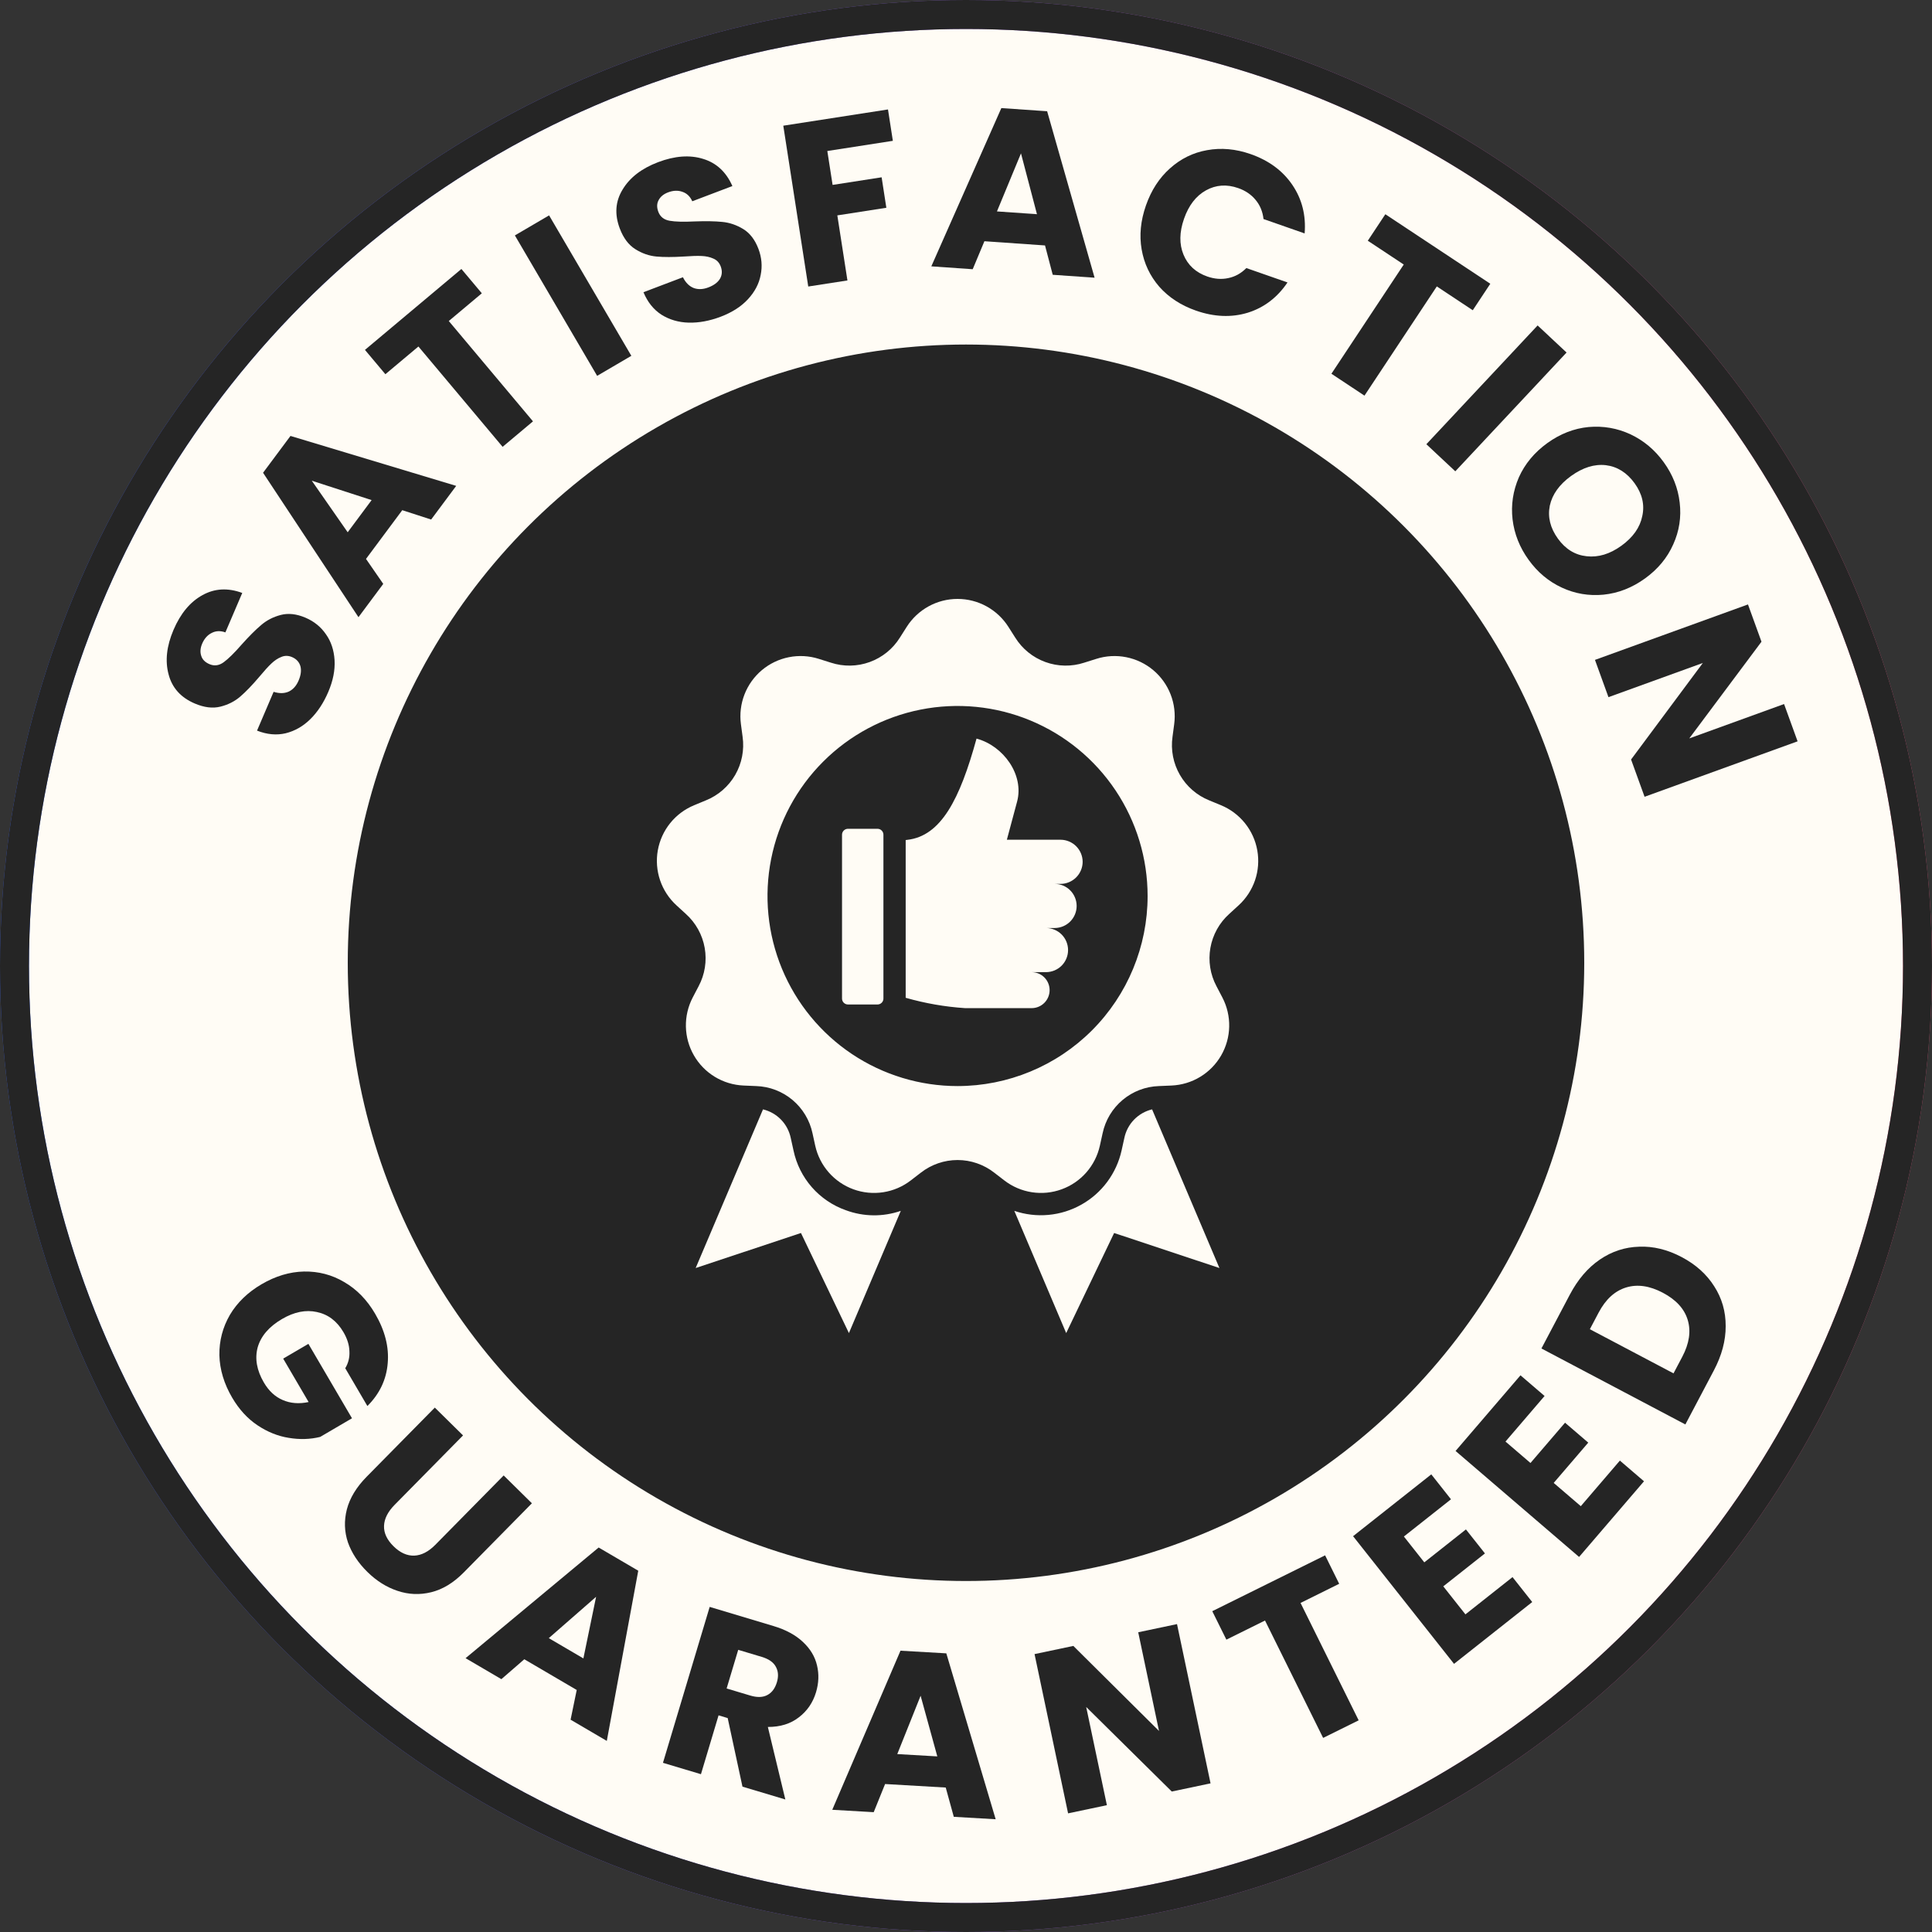
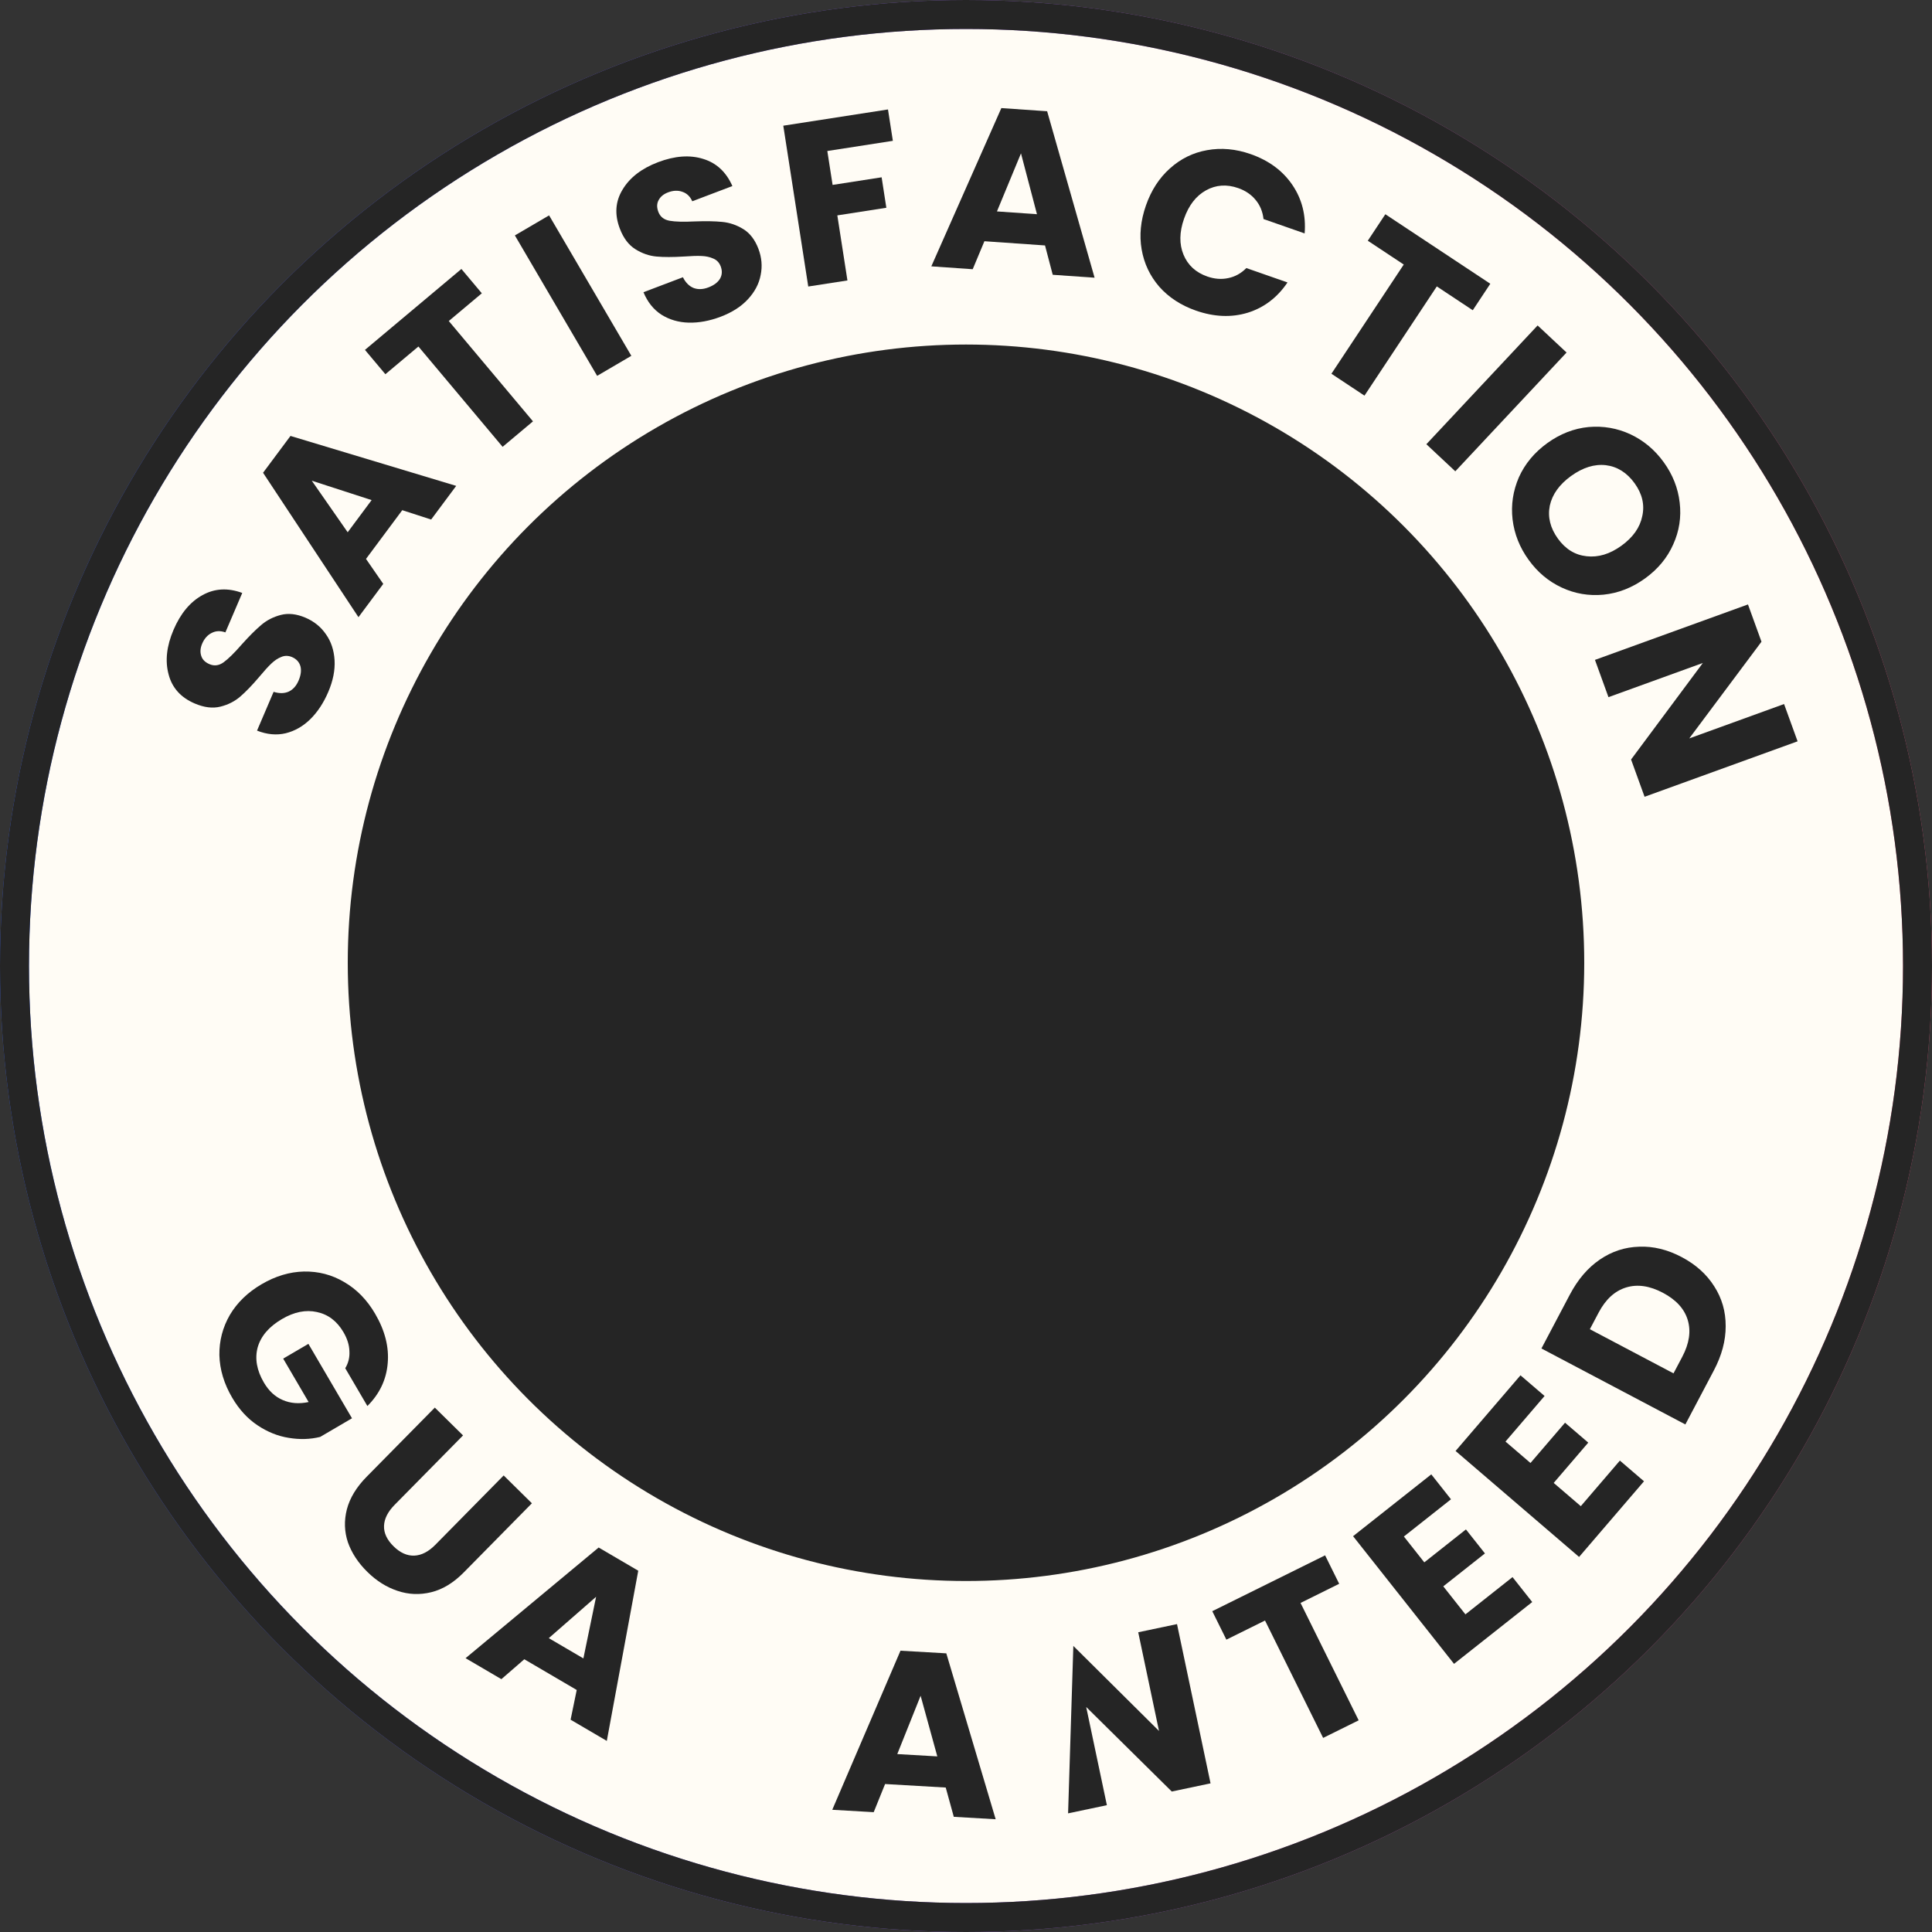
<svg xmlns="http://www.w3.org/2000/svg" fill="none" viewBox="0 0 100 100" height="100" width="100">
  <rect x="0" y="0" width="100" height="100" fill="#333333" stroke="none" />
  <circle fill="#FFFCF5" r="49.25" cy="50" cx="50" />
  <circle stroke-width="1.5" stroke="url(#paint0_linear_1262_2582)" r="49.25" cy="50" cx="50" />
  <circle stroke-width="1.5" stroke="#252525" r="49.25" cy="50" cx="50" />
  <circle fill="url(#paint1_linear_1262_2582)" r="32.5" cy="49.833" cx="50" />
  <circle fill="#252525" r="32.5" cy="49.833" cx="50" />
  <circle stroke="#FFFCF5" r="32.5" cy="49.833" cx="50" />
-   <path fill="#FFFCF5" d="M59.632 57.421L63.117 65.633L57.667 63.82L55.186 69L52.501 62.674C53.07 62.867 53.673 62.938 54.272 62.882C54.871 62.827 55.451 62.645 55.974 62.35C56.498 62.056 56.954 61.654 57.312 61.171C57.67 60.688 57.923 60.135 58.053 59.549L58.195 58.906C58.269 58.547 58.443 58.217 58.697 57.954C58.952 57.691 59.276 57.506 59.632 57.421ZM56.038 44.608C56.037 44.305 55.916 44.015 55.702 43.801C55.488 43.587 55.198 43.466 54.896 43.465H52.115L52.645 41.49C53.017 40.1 51.935 38.602 50.545 38.23C49.682 41.373 48.707 43.272 46.963 43.47L46.878 43.48V51.645C47.88 51.932 48.91 52.112 49.951 52.181H53.404C53.65 52.179 53.885 52.08 54.058 51.905C54.231 51.731 54.328 51.495 54.328 51.249C54.328 51.004 54.231 50.768 54.058 50.594C53.885 50.419 53.65 50.32 53.404 50.318H54.15C54.451 50.315 54.739 50.194 54.952 49.98C55.164 49.766 55.283 49.477 55.283 49.176C55.283 48.874 55.164 48.585 54.952 48.371C54.739 48.158 54.451 48.036 54.15 48.034H54.594C54.896 48.031 55.184 47.91 55.396 47.696C55.608 47.482 55.727 47.193 55.727 46.892C55.727 46.59 55.608 46.301 55.396 46.087C55.184 45.873 54.896 45.752 54.594 45.75H54.896C55.198 45.749 55.488 45.628 55.702 45.414C55.916 45.2 56.037 44.91 56.038 44.608ZM45.419 42.898H43.89C43.809 42.898 43.731 42.93 43.673 42.988C43.616 43.045 43.583 43.123 43.583 43.205V51.685C43.583 51.767 43.616 51.845 43.673 51.902C43.731 51.96 43.809 51.992 43.89 51.992H45.419C45.501 51.992 45.578 51.96 45.636 51.902C45.694 51.845 45.726 51.767 45.726 51.685V43.205C45.726 43.123 45.694 43.045 45.636 42.988C45.578 42.93 45.501 42.898 45.419 42.898ZM43.78 62.641C43.101 62.401 42.495 61.991 42.021 61.45C41.547 60.908 41.22 60.253 41.072 59.549L40.93 58.906C40.856 58.547 40.682 58.217 40.428 57.954C40.173 57.691 39.849 57.506 39.493 57.421L36.008 65.633L41.458 63.82L43.94 69L46.625 62.674C45.701 62.993 44.696 62.981 43.78 62.641ZM64.111 46.86L63.626 47.304C63.113 47.764 62.77 48.383 62.65 49.062C62.53 49.74 62.641 50.439 62.965 51.047L63.27 51.63C63.513 52.096 63.634 52.614 63.623 53.139C63.612 53.663 63.468 54.177 63.206 54.631C62.944 55.085 62.571 55.466 62.122 55.738C61.674 56.01 61.164 56.164 60.639 56.187L59.982 56.215C59.293 56.238 58.633 56.491 58.105 56.934C57.577 57.377 57.213 57.984 57.071 58.658L56.929 59.301C56.816 59.813 56.575 60.288 56.23 60.683C55.884 61.078 55.444 61.379 54.951 61.558C54.458 61.738 53.928 61.79 53.409 61.71C52.891 61.63 52.401 61.42 51.985 61.1L51.463 60.698C50.92 60.274 50.252 60.043 49.563 60.043C48.874 60.043 48.205 60.274 47.662 60.698L47.14 61.1C46.724 61.42 46.235 61.63 45.716 61.71C45.197 61.79 44.667 61.738 44.174 61.559C43.681 61.379 43.241 61.078 42.895 60.683C42.55 60.289 42.309 59.813 42.196 59.301L42.055 58.658C41.912 57.984 41.548 57.377 41.02 56.934C40.492 56.491 39.832 56.238 39.143 56.215L38.485 56.187C37.961 56.164 37.451 56.01 37.002 55.738C36.554 55.466 36.181 55.086 35.919 54.631C35.656 54.177 35.513 53.663 35.502 53.139C35.491 52.614 35.612 52.096 35.855 51.63L36.16 51.047C36.484 50.439 36.595 49.74 36.475 49.062C36.355 48.383 36.012 47.764 35.499 47.304L35.014 46.86C34.627 46.506 34.335 46.06 34.166 45.563C33.997 45.066 33.956 44.535 34.047 44.018C34.139 43.502 34.358 43.016 34.687 42.607C35.016 42.198 35.443 41.879 35.928 41.679L36.536 41.427C37.175 41.17 37.709 40.706 38.054 40.109C38.398 39.513 38.533 38.818 38.437 38.136L38.35 37.483C38.281 36.963 38.344 36.434 38.534 35.945C38.724 35.456 39.034 35.023 39.436 34.685C39.838 34.348 40.319 34.118 40.833 34.016C41.348 33.914 41.88 33.943 42.38 34.102L43.008 34.3C43.663 34.514 44.37 34.502 45.018 34.266C45.665 34.031 46.215 33.585 46.579 33.001L46.932 32.445C47.214 32.002 47.602 31.638 48.062 31.385C48.522 31.132 49.038 31 49.563 31C50.088 31 50.604 31.132 51.064 31.385C51.523 31.638 51.912 32.002 52.194 32.445L52.547 33.001C52.911 33.585 53.461 34.031 54.108 34.266C54.755 34.502 55.463 34.514 56.118 34.3L56.746 34.102C57.246 33.943 57.778 33.914 58.292 34.016C58.807 34.118 59.288 34.348 59.69 34.685C60.092 35.023 60.402 35.456 60.592 35.945C60.782 36.434 60.845 36.963 60.776 37.483L60.689 38.136C60.593 38.818 60.727 39.513 61.072 40.109C61.416 40.706 61.95 41.17 62.589 41.427L63.198 41.678C63.683 41.879 64.11 42.198 64.438 42.607C64.767 43.016 64.987 43.501 65.078 44.018C65.169 44.535 65.129 45.066 64.96 45.563C64.79 46.059 64.499 46.505 64.112 46.859L64.111 46.86ZM59.4 46.378C59.4 44.432 58.823 42.53 57.742 40.913C56.661 39.295 55.125 38.034 53.327 37.289C51.53 36.545 49.552 36.35 47.644 36.73C45.736 37.109 43.983 38.046 42.607 39.422C41.231 40.797 40.294 42.55 39.915 44.458C39.535 46.367 39.73 48.344 40.474 50.142C41.219 51.939 42.48 53.476 44.097 54.557C45.715 55.638 47.617 56.215 49.563 56.215C52.172 56.214 54.674 55.178 56.519 53.333C58.363 51.489 59.4 48.986 59.4 46.377V46.378Z" />
  <path stroke-width="1.5" stroke="#FFFCF5" d="M86 50C86 69.882 69.882 86 50 86C30.118 86 14 69.882 14 50" />
  <path fill="#252525" d="M17.87 70.819C18.035 70.546 18.106 70.249 18.085 69.928C18.075 69.61 17.972 69.285 17.778 68.954C17.443 68.381 16.984 68.033 16.402 67.91C15.827 67.783 15.226 67.904 14.597 68.272C13.928 68.664 13.508 69.151 13.339 69.732C13.181 70.316 13.287 70.926 13.659 71.561C13.914 71.996 14.239 72.297 14.634 72.465C15.032 72.639 15.479 72.674 15.974 72.569L14.658 70.322L15.963 69.558L18.219 73.41L16.573 74.374C16.054 74.502 15.512 74.518 14.946 74.423C14.385 74.335 13.845 74.118 13.327 73.772C12.81 73.426 12.373 72.95 12.017 72.342C11.596 71.624 11.376 70.891 11.355 70.144C11.345 69.398 11.526 68.703 11.899 68.058C12.277 67.42 12.824 66.891 13.542 66.47C14.26 66.05 14.989 65.831 15.73 65.814C16.483 65.8 17.178 65.981 17.816 66.359C18.461 66.732 18.994 67.277 19.414 67.995C19.924 68.865 20.142 69.72 20.068 70.56C19.999 71.407 19.648 72.146 19.016 72.776L17.87 70.819Z" />
  <path fill="#252525" d="M23.967 74.297L20.429 77.887C20.075 78.246 19.891 78.609 19.877 78.977C19.863 79.345 20.027 79.697 20.369 80.034C20.71 80.371 21.068 80.532 21.441 80.519C21.814 80.504 22.178 80.318 22.532 79.959L26.07 76.369L27.531 77.81L24.002 81.391C23.474 81.927 22.913 82.267 22.32 82.413C21.727 82.559 21.145 82.535 20.572 82.341C20.005 82.153 19.485 81.825 19.012 81.359C18.539 80.893 18.204 80.384 18.008 79.831C17.823 79.278 17.805 78.709 17.953 78.126C18.107 77.536 18.448 76.974 18.976 76.438L22.506 72.857L23.967 74.297Z" />
  <path fill="#252525" d="M29.851 87.473L27.138 85.883L25.951 86.913L24.098 85.827L30.986 80.099L33.036 81.3L31.408 90.109L29.534 89.011L29.851 87.473ZM30.196 85.839L30.854 82.65L28.405 84.79L30.196 85.839Z" />
-   <path fill="#252525" d="M38.43 92.476L37.665 88.927L37.193 88.786L36.281 91.832L34.315 91.243L36.733 83.173L40.032 84.162C40.668 84.353 41.175 84.626 41.553 84.981C41.939 85.339 42.184 85.746 42.289 86.204C42.397 86.654 42.379 87.116 42.237 87.591C42.076 88.128 41.779 88.561 41.346 88.89C40.921 89.222 40.387 89.388 39.744 89.387L40.649 93.141L38.43 92.476ZM37.61 87.395L38.829 87.76C39.189 87.868 39.483 87.86 39.713 87.737C39.949 87.616 40.116 87.394 40.212 87.072C40.304 86.766 40.285 86.497 40.154 86.265C40.03 86.036 39.788 85.868 39.428 85.76L38.21 85.395L37.61 87.395Z" />
  <path fill="#252525" d="M48.951 92.523L45.812 92.341L45.223 93.798L43.078 93.674L46.609 85.44L48.981 85.577L51.536 94.164L49.368 94.038L48.951 92.523ZM48.515 90.911L47.651 87.772L46.443 90.791L48.515 90.911Z" />
-   <path fill="#252525" d="M62.658 92.306L60.651 92.729L56.221 88.352L57.292 93.436L55.284 93.859L53.548 85.616L55.556 85.193L59.99 89.594L58.914 84.486L60.922 84.063L62.658 92.306Z" />
+   <path fill="#252525" d="M62.658 92.306L60.651 92.729L56.221 88.352L57.292 93.436L55.284 93.859L55.556 85.193L59.99 89.594L58.914 84.486L60.922 84.063L62.658 92.306Z" />
  <path fill="#252525" d="M68.587 80.504L69.316 81.977L67.316 82.968L70.324 89.044L68.485 89.954L65.477 83.878L63.477 84.868L62.747 83.395L68.587 80.504Z" />
  <path fill="#252525" d="M72.665 79.53L73.722 80.867L75.877 79.163L76.86 80.405L74.704 82.109L75.85 83.559L78.288 81.631L79.308 82.921L75.26 86.121L70.035 79.513L74.083 76.313L75.103 77.603L72.665 79.53Z" />
  <path fill="#252525" d="M77.924 74.615L79.217 75.724L81.006 73.639L82.208 74.67L80.419 76.756L81.822 77.959L83.845 75.6L85.093 76.671L81.733 80.587L75.34 75.102L78.7 71.186L79.947 72.256L77.924 74.615Z" />
  <path fill="#252525" d="M81.257 67.005C81.672 66.22 82.189 65.616 82.811 65.193C83.432 64.77 84.109 64.549 84.844 64.529C85.574 64.499 86.308 64.678 87.043 65.066C87.772 65.451 88.334 65.955 88.728 66.579C89.126 67.196 89.324 67.884 89.321 68.643C89.323 69.394 89.118 70.159 88.707 70.937L87.234 73.729L79.784 69.797L81.257 67.005ZM87.075 70.225C87.437 69.539 87.531 68.906 87.358 68.326C87.185 67.746 86.755 67.275 86.069 66.913C85.382 66.55 84.748 66.46 84.164 66.64C83.58 66.82 83.107 67.254 82.745 67.94L82.291 68.8L86.621 71.085L87.075 70.225Z" />
  <path fill="#252525" d="M16.99 35.817C16.748 36.383 16.439 36.852 16.064 37.222C15.688 37.592 15.262 37.836 14.785 37.954C14.311 38.065 13.818 38.019 13.304 37.817L14.162 35.809C14.461 35.902 14.725 35.897 14.951 35.794C15.171 35.687 15.339 35.498 15.455 35.226C15.575 34.946 15.606 34.699 15.55 34.484C15.487 34.265 15.341 34.107 15.114 34.01C14.922 33.928 14.736 33.927 14.554 34.006C14.376 34.077 14.205 34.191 14.042 34.348C13.883 34.498 13.678 34.723 13.427 35.025C13.059 35.459 12.73 35.801 12.44 36.051C12.15 36.302 11.806 36.477 11.407 36.576C11.008 36.675 10.566 36.621 10.08 36.413C9.359 36.105 8.908 35.603 8.727 34.908C8.538 34.21 8.623 33.441 8.981 32.603C9.346 31.749 9.846 31.15 10.481 30.803C11.109 30.454 11.795 30.416 12.539 30.691L11.666 32.732C11.41 32.64 11.176 32.649 10.963 32.758C10.744 32.865 10.578 33.05 10.464 33.315C10.367 33.543 10.351 33.754 10.416 33.947C10.474 34.137 10.617 34.281 10.845 34.378C11.095 34.485 11.341 34.451 11.581 34.275C11.822 34.099 12.13 33.796 12.505 33.365C12.888 32.937 13.223 32.602 13.509 32.359C13.799 32.108 14.14 31.932 14.531 31.83C14.923 31.727 15.351 31.775 15.814 31.973C16.256 32.162 16.608 32.447 16.871 32.83C17.137 33.204 17.285 33.651 17.317 34.168C17.347 34.686 17.239 35.236 16.99 35.817Z" />
  <path fill="#252525" d="M20.821 26.407L18.944 28.929L19.837 30.222L18.554 31.945L13.616 24.47L15.035 22.564L23.613 25.149L22.316 26.891L20.821 26.407ZM19.235 25.885L16.138 24.881L17.996 27.55L19.235 25.885Z" />
  <path fill="#252525" d="M23.882 13.922L24.939 15.181L23.229 16.616L27.587 21.809L26.015 23.128L21.657 17.935L19.947 19.369L18.89 18.11L23.882 13.922Z" />
  <path fill="#252525" d="M28.421 11.148L32.678 18.417L30.908 19.454L26.65 12.185L28.421 11.148Z" />
  <path fill="#252525" d="M37.304 16.393C36.728 16.611 36.176 16.713 35.649 16.7C35.122 16.686 34.65 16.548 34.234 16.287C33.826 16.022 33.517 15.635 33.306 15.125L35.348 14.35C35.488 14.63 35.674 14.816 35.906 14.908C36.135 14.992 36.388 14.982 36.664 14.877C36.949 14.769 37.149 14.62 37.265 14.431C37.379 14.234 37.391 14.019 37.303 13.787C37.229 13.593 37.101 13.457 36.918 13.382C36.743 13.303 36.542 13.259 36.317 13.25C36.098 13.239 35.794 13.248 35.402 13.277C34.834 13.312 34.359 13.313 33.978 13.278C33.597 13.243 33.232 13.116 32.884 12.897C32.536 12.679 32.268 12.323 32.081 11.829C31.802 11.096 31.851 10.423 32.226 9.81C32.598 9.19 33.21 8.718 34.063 8.394C34.93 8.065 35.709 8.009 36.399 8.226C37.086 8.436 37.589 8.904 37.908 9.63L35.832 10.418C35.721 10.169 35.552 10.007 35.326 9.93C35.097 9.846 34.848 9.854 34.579 9.957C34.347 10.045 34.184 10.179 34.09 10.36C33.994 10.534 33.989 10.737 34.077 10.969C34.174 11.223 34.369 11.376 34.662 11.427C34.955 11.478 35.387 11.49 35.958 11.461C36.532 11.44 37.006 11.448 37.38 11.486C37.761 11.521 38.124 11.645 38.47 11.856C38.815 12.067 39.077 12.408 39.256 12.879C39.426 13.328 39.465 13.78 39.372 14.234C39.287 14.686 39.069 15.102 38.717 15.484C38.366 15.866 37.895 16.168 37.304 16.393Z" />
  <path fill="#252525" d="M45.962 5.665L46.214 7.289L42.822 7.816L43.095 9.571L45.633 9.177L45.877 10.754L43.34 11.148L43.863 14.516L41.835 14.83L40.543 6.506L45.962 5.665Z" />
  <path fill="#252525" d="M54.09 12.704L50.953 12.486L50.347 13.935L48.205 13.786L51.83 5.594L54.2 5.759L56.656 14.374L54.489 14.223L54.09 12.704ZM53.673 11.087L52.846 7.938L51.602 10.943L53.673 11.087Z" />
  <path fill="#252525" d="M59.314 10.633C59.589 9.848 60.003 9.209 60.557 8.716C61.113 8.216 61.753 7.901 62.476 7.773C63.209 7.639 63.961 7.707 64.731 7.976C65.675 8.307 66.396 8.838 66.893 9.572C67.391 10.305 67.603 11.142 67.528 12.082L65.399 11.337C65.356 10.95 65.218 10.617 64.985 10.341C64.758 10.067 64.46 9.865 64.09 9.736C63.494 9.527 62.938 9.566 62.422 9.852C61.907 10.137 61.528 10.628 61.285 11.323C61.042 12.017 61.033 12.637 61.258 13.182C61.483 13.726 61.893 14.103 62.49 14.312C62.86 14.441 63.219 14.469 63.566 14.396C63.922 14.325 64.237 14.152 64.511 13.875L66.641 14.619C66.113 15.401 65.426 15.924 64.58 16.187C63.736 16.443 62.842 16.406 61.898 16.076C61.128 15.806 60.497 15.395 60.004 14.841C59.521 14.282 59.217 13.638 59.091 12.907C58.965 12.177 59.039 11.419 59.314 10.633Z" />
  <path fill="#252525" d="M77.138 14.687L76.23 16.058L74.369 14.825L70.625 20.478L68.914 19.345L72.658 13.692L70.797 12.46L71.705 11.089L77.138 14.687Z" />
  <path fill="#252525" d="M81.085 18.247L75.326 24.395L73.828 22.993L79.587 16.845L81.085 18.247Z" />
  <path fill="#252525" d="M79.121 28.976C78.657 28.334 78.38 27.636 78.29 26.882C78.204 26.135 78.313 25.411 78.615 24.709C78.929 24.009 79.42 23.418 80.088 22.935C80.756 22.453 81.468 22.176 82.225 22.103C82.986 22.037 83.708 22.162 84.39 22.479C85.078 22.802 85.653 23.284 86.116 23.926C86.58 24.569 86.854 25.263 86.94 26.011C87.03 26.764 86.919 27.486 86.608 28.174C86.3 28.87 85.813 29.459 85.145 29.941C84.477 30.423 83.761 30.703 82.998 30.78C82.241 30.853 81.522 30.731 80.839 30.414C80.157 30.098 79.584 29.619 79.121 28.976ZM80.638 27.881C81.032 28.425 81.527 28.729 82.124 28.791C82.726 28.86 83.326 28.679 83.923 28.248C84.526 27.812 84.886 27.3 85.004 26.712C85.134 26.126 85.001 25.56 84.608 25.015C84.21 24.464 83.713 24.151 83.118 24.078C82.527 24.011 81.927 24.198 81.317 24.638C80.714 25.074 80.347 25.585 80.218 26.171C80.1 26.759 80.24 27.329 80.638 27.881Z" />
  <path fill="#252525" d="M85.123 41.241L84.424 39.312L88.139 34.315L83.254 36.085L82.555 34.156L90.475 31.286L91.174 33.215L87.436 38.22L92.343 36.441L93.043 38.371L85.123 41.241Z" />
  <defs>
    <linearGradient gradientUnits="userSpaceOnUse" y2="50" x2="100" y1="50" x1="0" id="paint0_linear_1262_2582">
      <stop stop-color="#3A62F2" />
      <stop stop-color="#8B5FD2" offset="0.498" />
      <stop stop-color="#E45780" offset="1" />
    </linearGradient>
    <linearGradient gradientUnits="userSpaceOnUse" y2="49.833" x2="83" y1="49.833" x1="17" id="paint1_linear_1262_2582">
      <stop stop-color="#3A62F2" />
      <stop stop-color="#8B5FD2" offset="0.498" />
      <stop stop-color="#E45780" offset="1" />
    </linearGradient>
  </defs>
</svg>